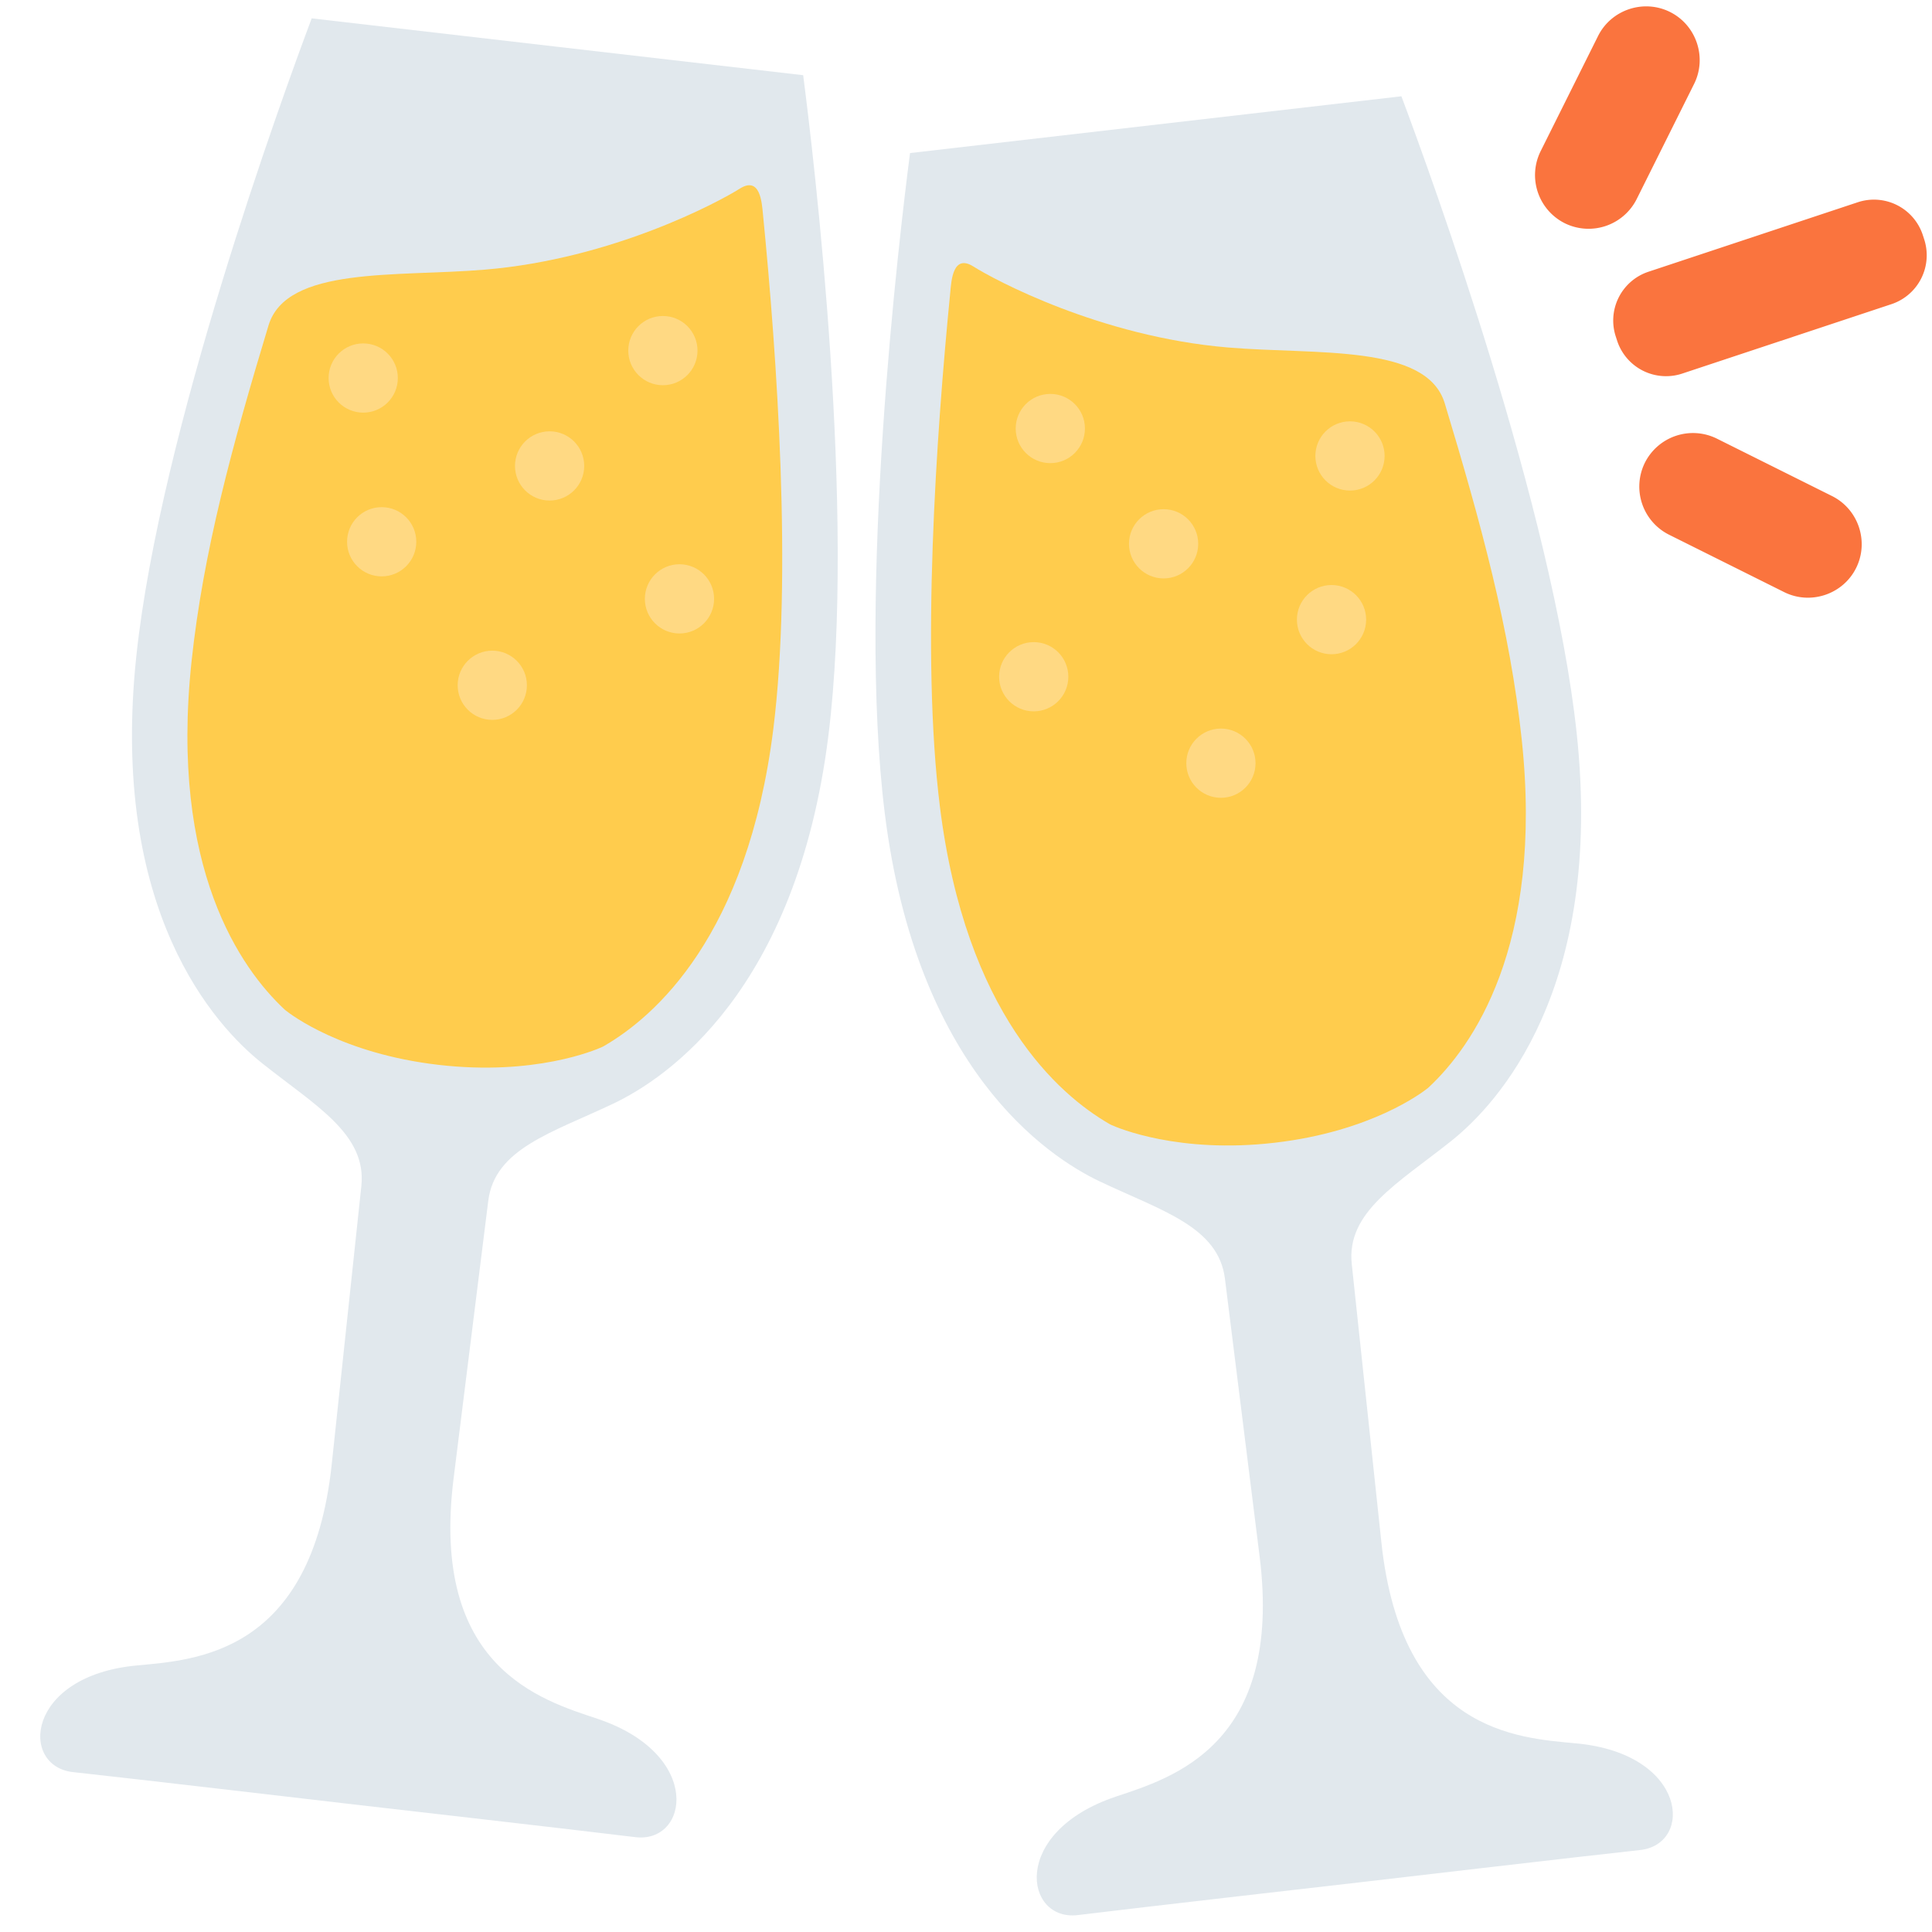
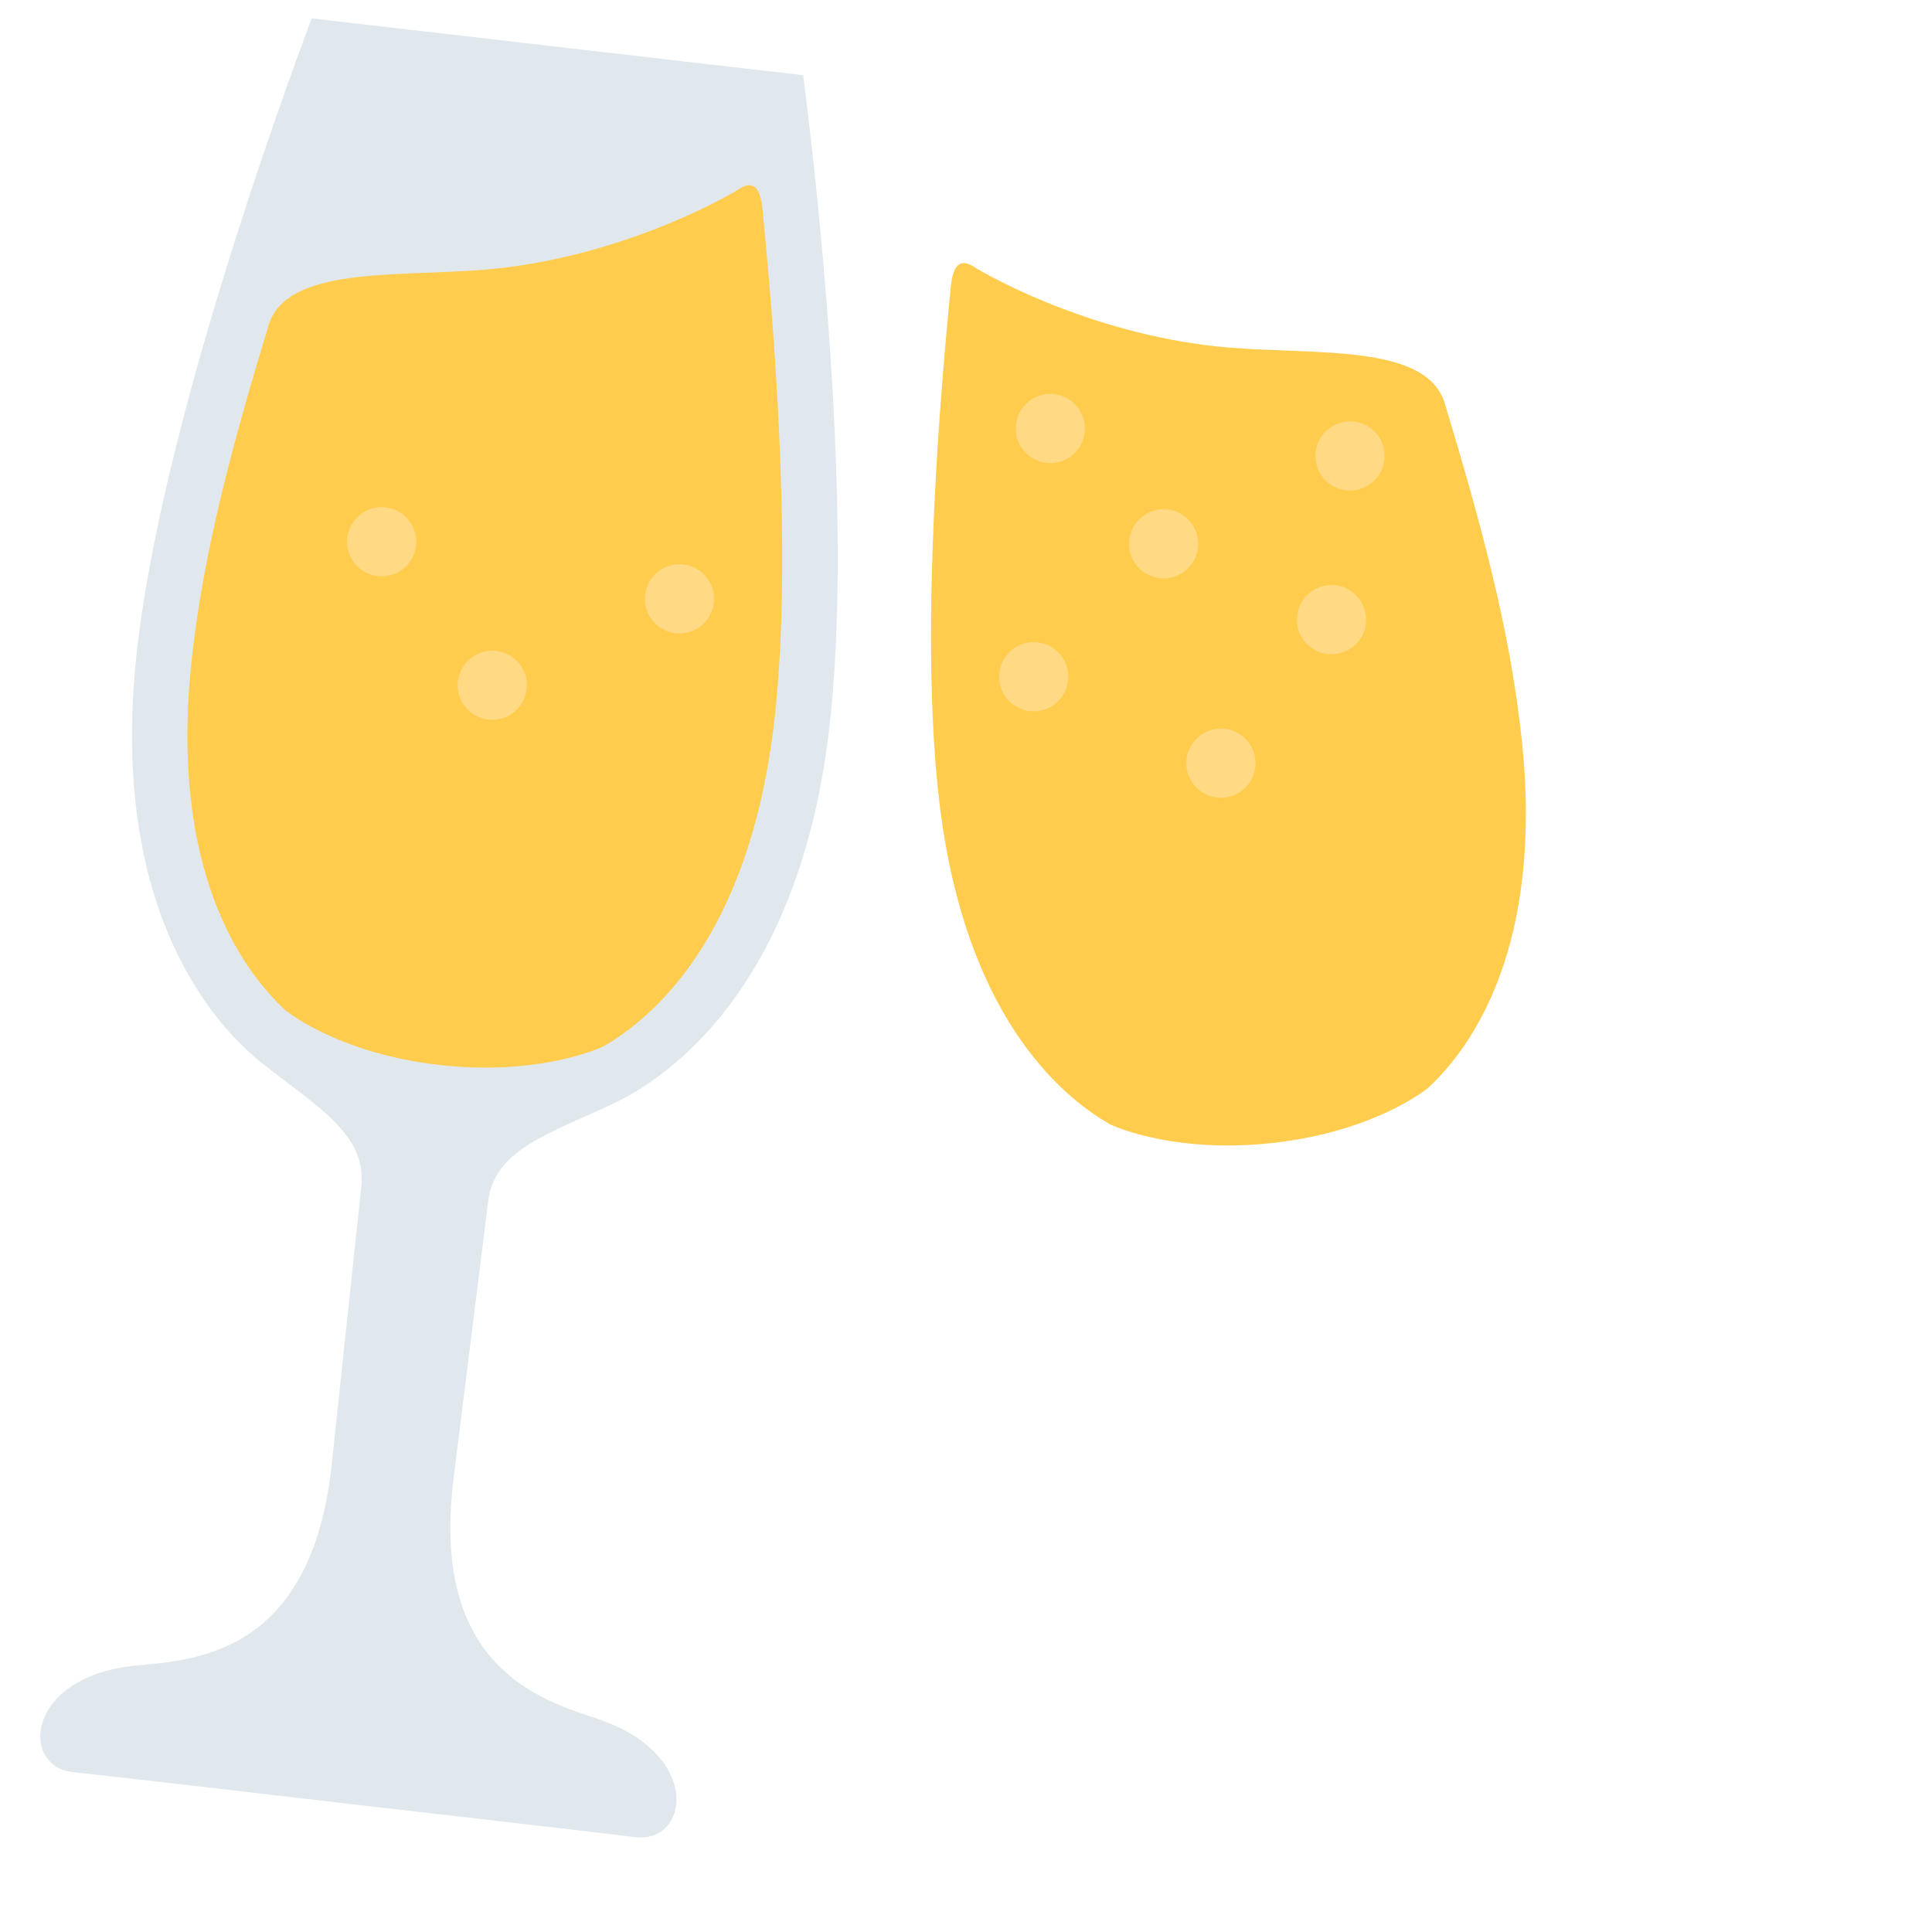
<svg xmlns="http://www.w3.org/2000/svg" width="800px" height="800px" viewBox="0 0 36 36" aria-hidden="true" role="img" class="iconify iconify--twemoji" preserveAspectRatio="xMidYMid meet">
-   <path fill="#FA743E" d="M29.156 4.159a1.003 1.003 0 0 1-.449-1.341l1.07-2.146c.245-.492.849-.694 1.341-.449s.694.849.449 1.341l-1.07 2.146a1.003 1.003 0 0 1-1.341.449m.98 2.199l-.027-.083a.958.958 0 0 1 .603-1.21l3.904-1.296a.958.958 0 0 1 1.21.603l.027.083a.96.96 0 0 1-.604 1.211l-3.903 1.295a.959.959 0 0 1-1.21-.603m.514 2.264a1.003 1.003 0 0 0 .449 1.341l2.146 1.07c.492.245 1.096.043 1.341-.449s.043-1.096-.449-1.341l-2.146-1.07a1.003 1.003 0 0 0-1.341.449" />
  <path fill="#E1E8ED" d="M11.13 32.026c-1.042-.349-3.118-.951-2.678-4.476l.646-5.174c.121-.97 1.177-1.265 2.329-1.811c1.001-.475 3.415-2.103 4.009-6.857c.518-4.156-.265-10.722-.47-12.307L10.388.872l-4.58-.53c-.562 1.497-2.823 7.71-3.267 11.875c-.507 4.764 1.472 6.9 2.338 7.591c.997.794 1.958 1.322 1.854 2.294c-.103.972-.177 1.652-.552 5.185c-.376 3.532-2.535 3.644-3.629 3.746c-2.077.193-2.192 1.882-1.188 1.988c1.006.108 5.235.603 5.235.603s4.231.484 5.234.608c1.002.127 1.275-1.544-.703-2.206z" />
  <path fill="#FFCC4D" d="M13.783 3.516c-.383.243-2.359 1.308-4.743 1.508c-1.653.14-3.701-.07-4.037 1.041c-.678 2.241-1.217 4.221-1.434 6.262c-.412 3.865.928 5.729 1.73 6.48l.022.019c.098.079 1.052.808 2.85 1.016c1.786.207 2.917-.273 3.047-.332c.014-.006.018-.009.031-.016c.953-.549 2.68-2.058 3.161-5.913c.354-2.842.069-6.934-.194-9.597c-.02-.204-.05-.711-.433-.468z" />
-   <circle fill="#FFD983" cx="12.352" cy="6.533" r=".645" />
-   <circle fill="#FFD983" cx="10.241" cy="8.682" r=".645" />
  <circle fill="#FFD983" cx="12.661" cy="11.159" r=".645" />
  <circle fill="#FFD983" cx="9.173" cy="12.769" r=".645" />
  <circle fill="#FFD983" cx="7.112" cy="10.095" r=".645" />
-   <circle fill="#FFD983" cx="6.768" cy="7.044" r=".645" />
-   <path fill="#E1E8ED" d="M20.793 33.477c1.042-.349 3.118-.951 2.678-4.476l-.646-5.174c-.121-.97-1.177-1.265-2.329-1.811c-1.001-.475-3.415-2.103-4.009-6.857c-.518-4.156.265-10.722.47-12.307l4.578-.529l4.578-.529c.562 1.497 2.823 7.71 3.267 11.875c.507 4.764-1.472 6.9-2.338 7.591c-.997.794-1.958 1.322-1.854 2.294c.103.972.177 1.652.552 5.185c.376 3.532 2.535 3.644 3.629 3.746c2.077.193 2.192 1.882 1.188 1.988c-1.006.108-5.235.603-5.235.603s-4.231.484-5.234.608c-1 .126-1.273-1.544.705-2.207z" />
  <path fill="#FFCC4D" d="M18.14 4.967c.383.243 2.36 1.308 4.743 1.508c1.653.139 3.702-.071 4.038 1.041c.678 2.241 1.217 4.221 1.434 6.262c.412 3.865-.928 5.729-1.73 6.48l-.022.019c-.098.079-1.052.808-2.85 1.016c-1.786.207-2.917-.273-3.047-.332c-.014-.006-.018-.009-.031-.016c-.953-.549-2.68-2.058-3.161-5.913c-.354-2.842-.069-6.934.194-9.597c.019-.204.049-.711.432-.468z" />
  <circle fill="#FFD983" cx="19.571" cy="7.985" r=".645" />
  <circle fill="#FFD983" cx="21.682" cy="10.133" r=".645" />
  <circle fill="#FFD983" cx="19.262" cy="12.61" r=".645" />
  <circle fill="#FFD983" cx="22.75" cy="14.221" r=".645" />
  <circle fill="#FFD983" cx="24.811" cy="11.546" r=".645" />
  <circle fill="#FFD983" cx="25.155" cy="8.496" r=".645" />
</svg>